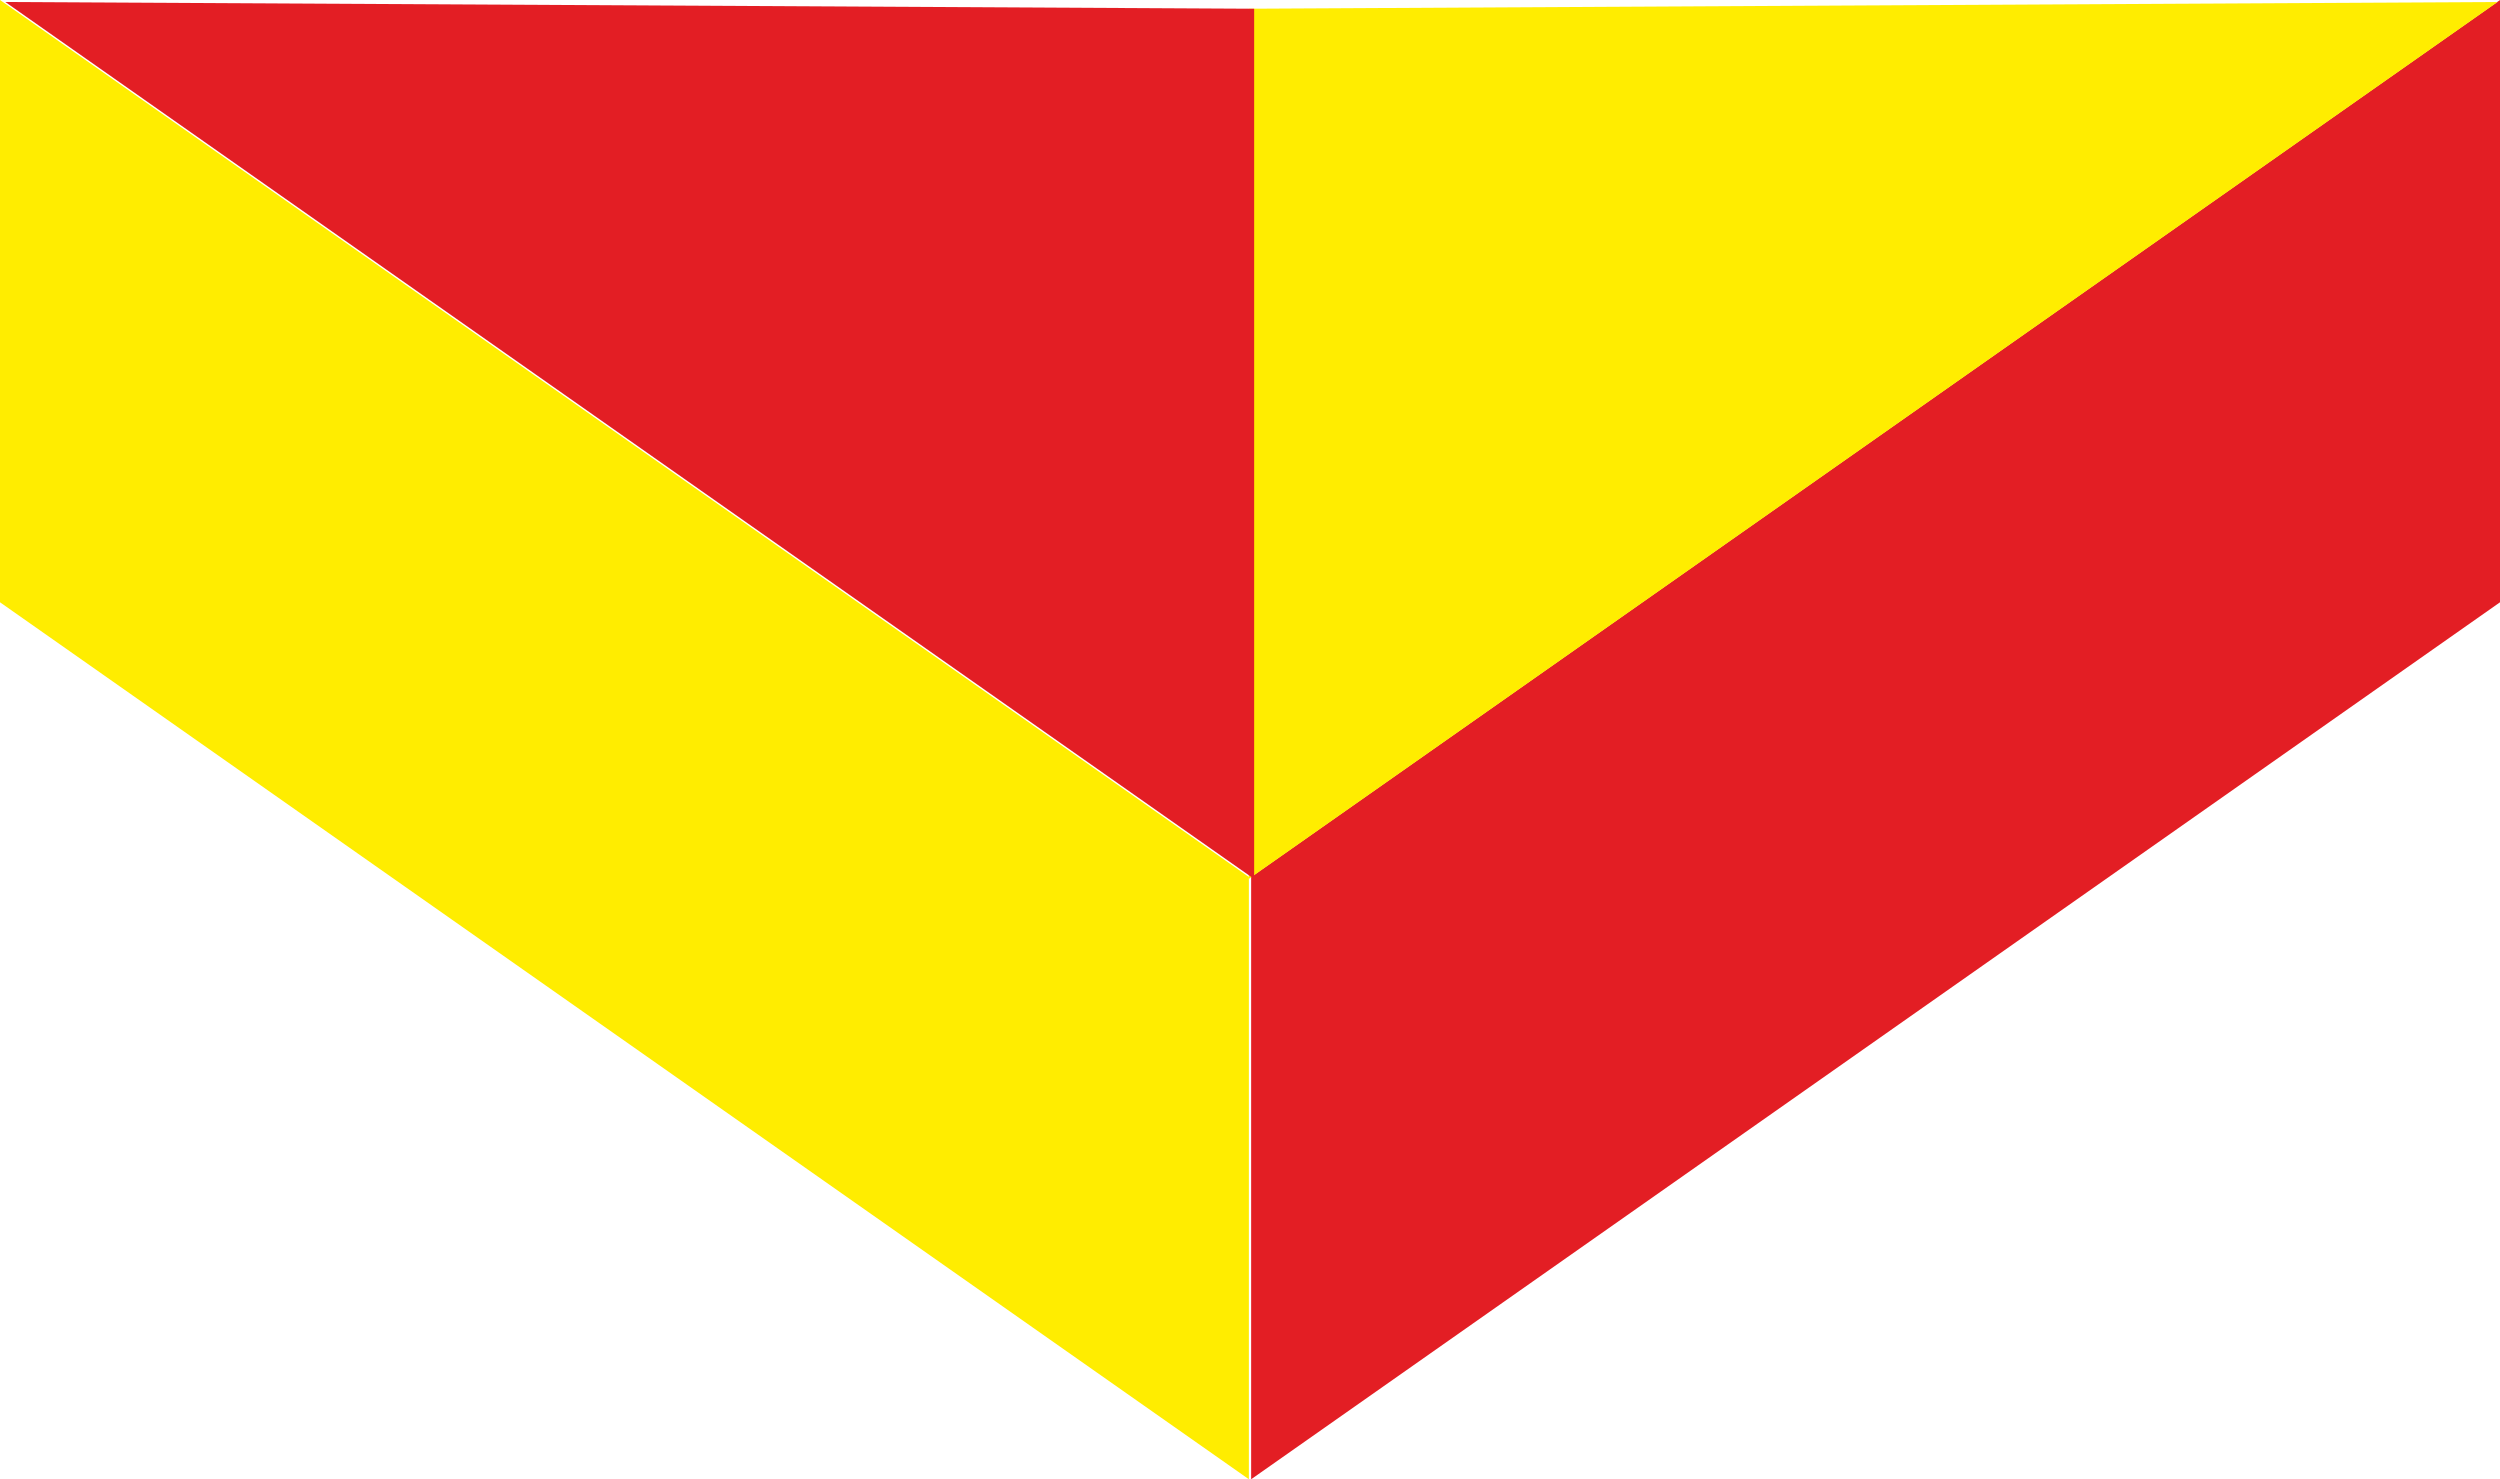
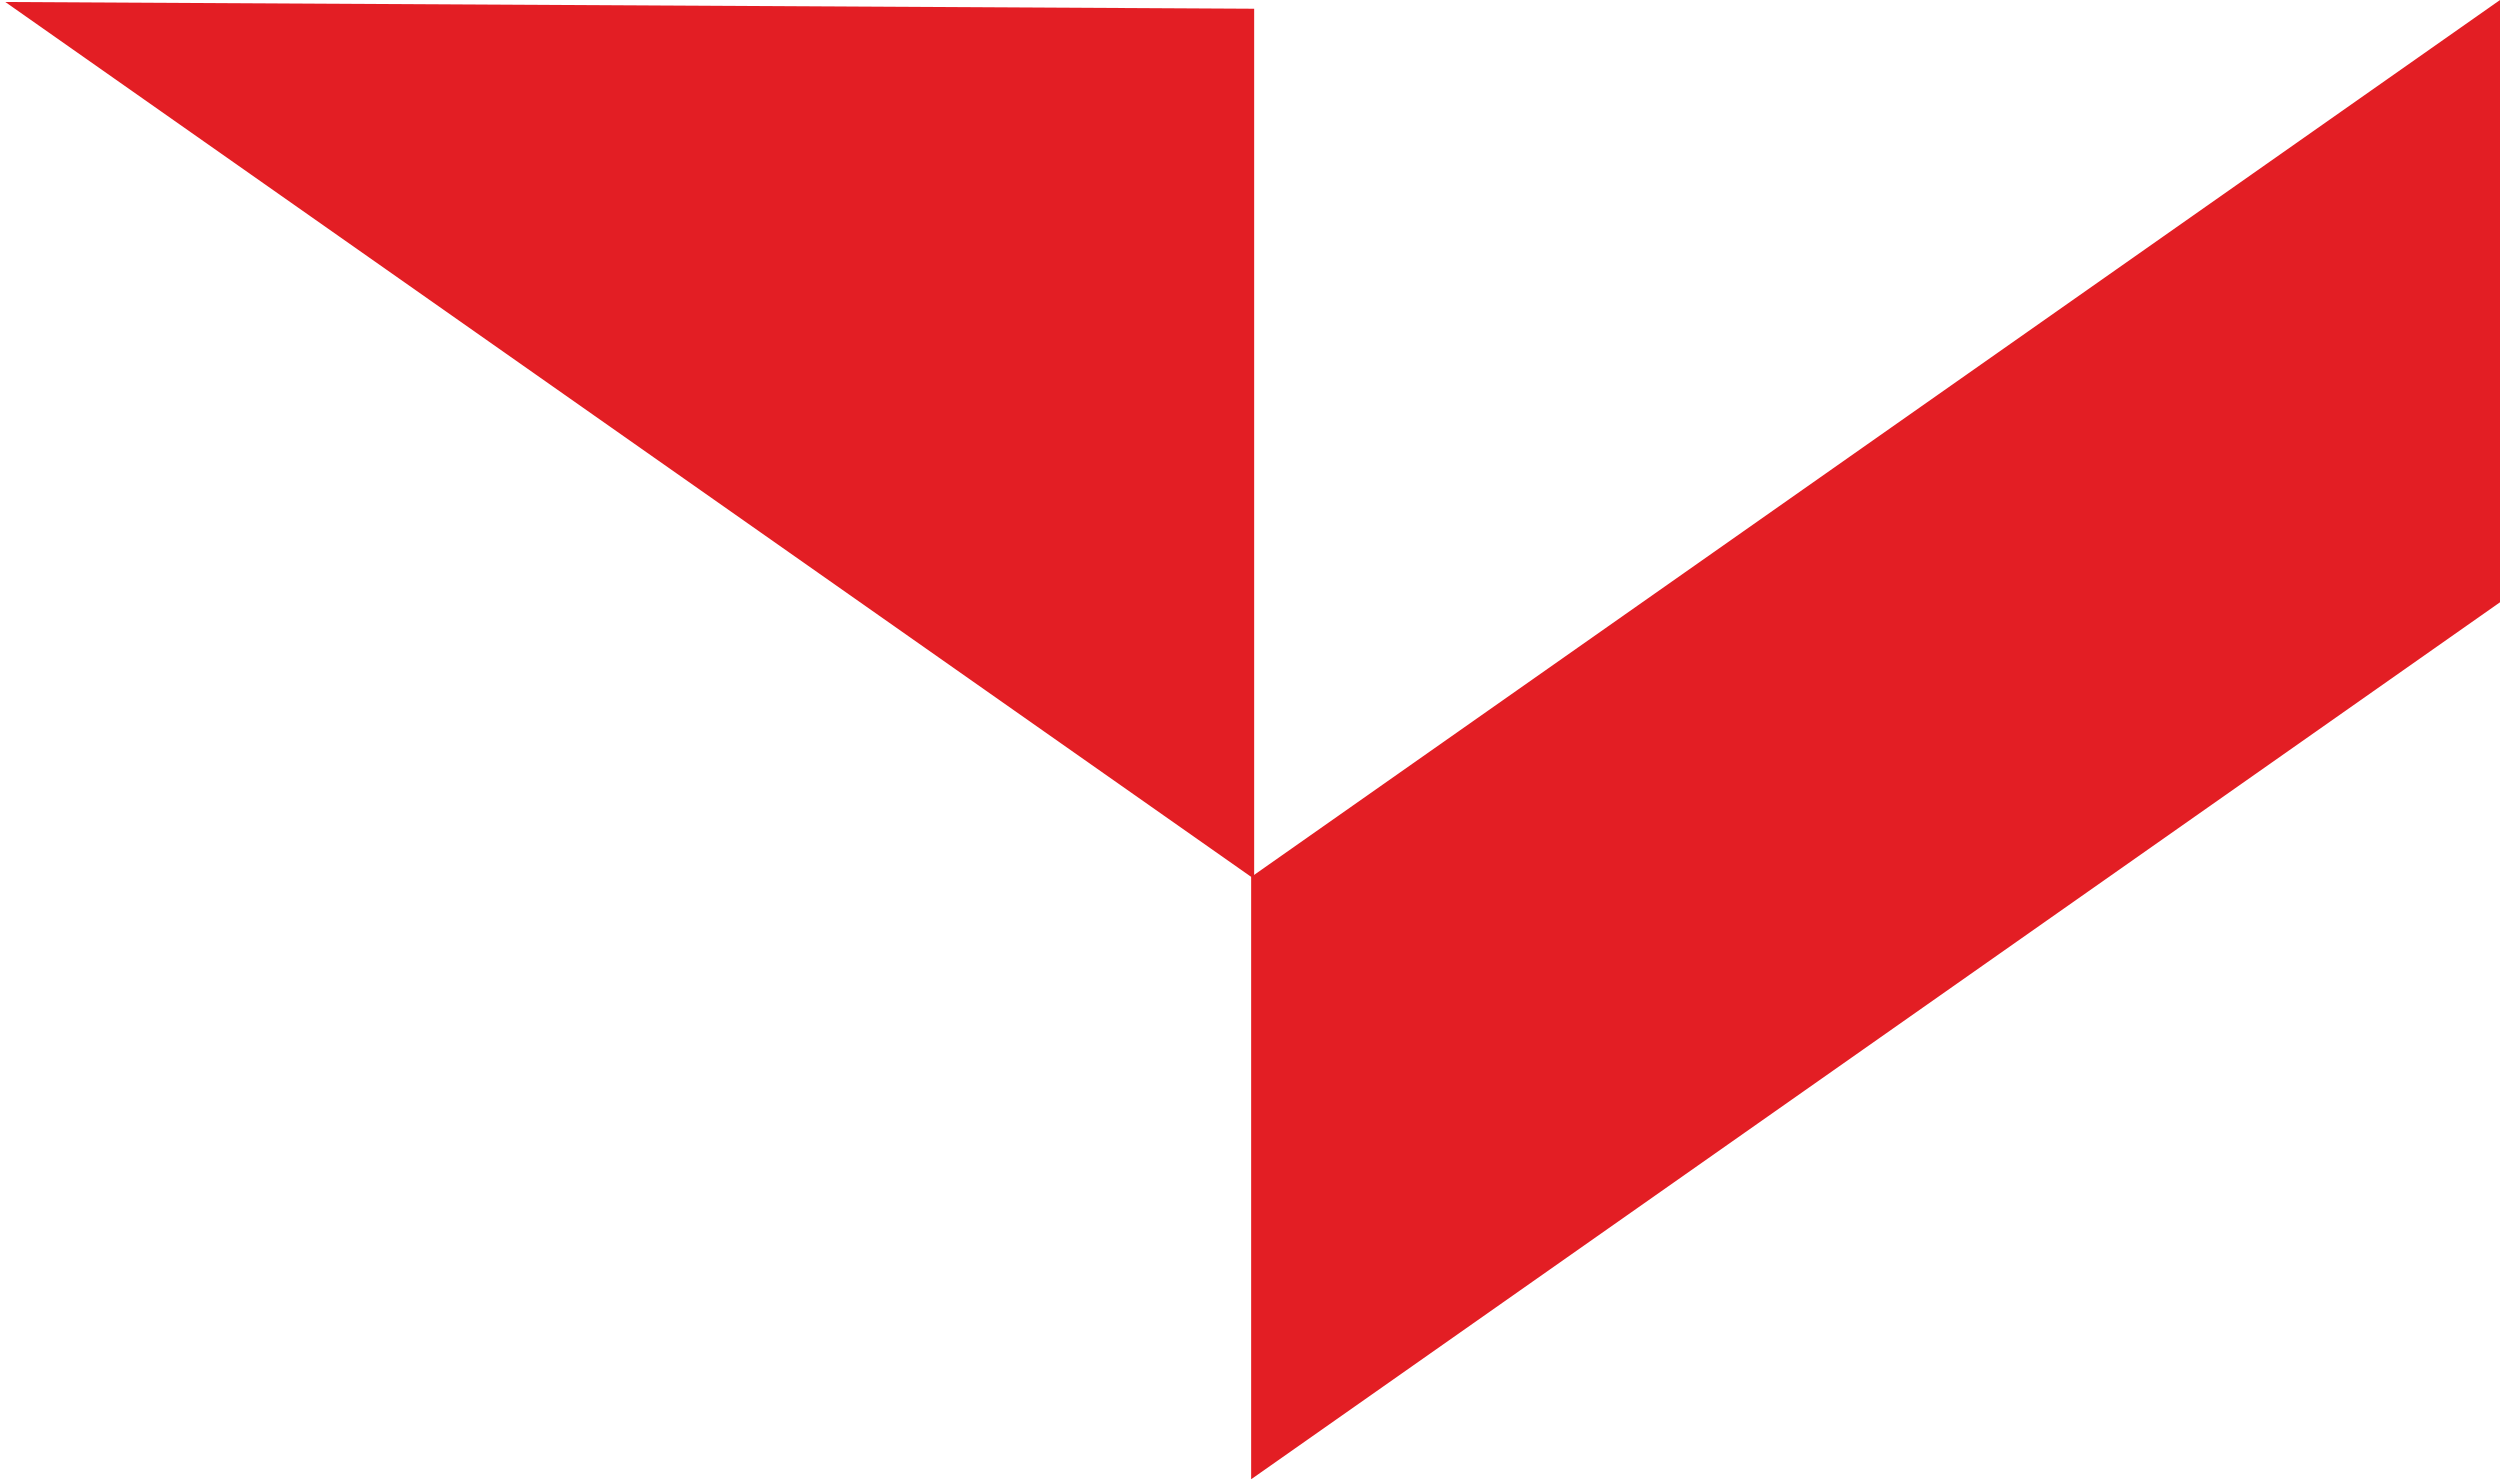
<svg xmlns="http://www.w3.org/2000/svg" width="213.91" height="126.571" viewBox="0 0 213.91 126.571">
  <g id="Group_1258" data-name="Group 1258" transform="translate(-670 -1572)">
-     <path id="Path_611" data-name="Path 611" d="M0-81,106.858-5.961V45.571L0-29.467Z" transform="translate(670 1653)" fill="#ffed00" />
    <path id="Path_612" data-name="Path 612" d="M106.858-81,0-5.961V45.571L106.858-29.467Z" transform="translate(777.053 1653)" fill="#e31e24" />
-     <path id="Path_613" data-name="Path 613" d="M0-24.238V50.224L106.858-24.814Z" transform="translate(776.846 1596.985)" fill="#ffed00" />
    <path id="Path_614" data-name="Path 614" d="M106.858-24.238V50.224L0-24.814Z" transform="translate(670.453 1596.985)" fill="#e31e24" />
  </g>
</svg>